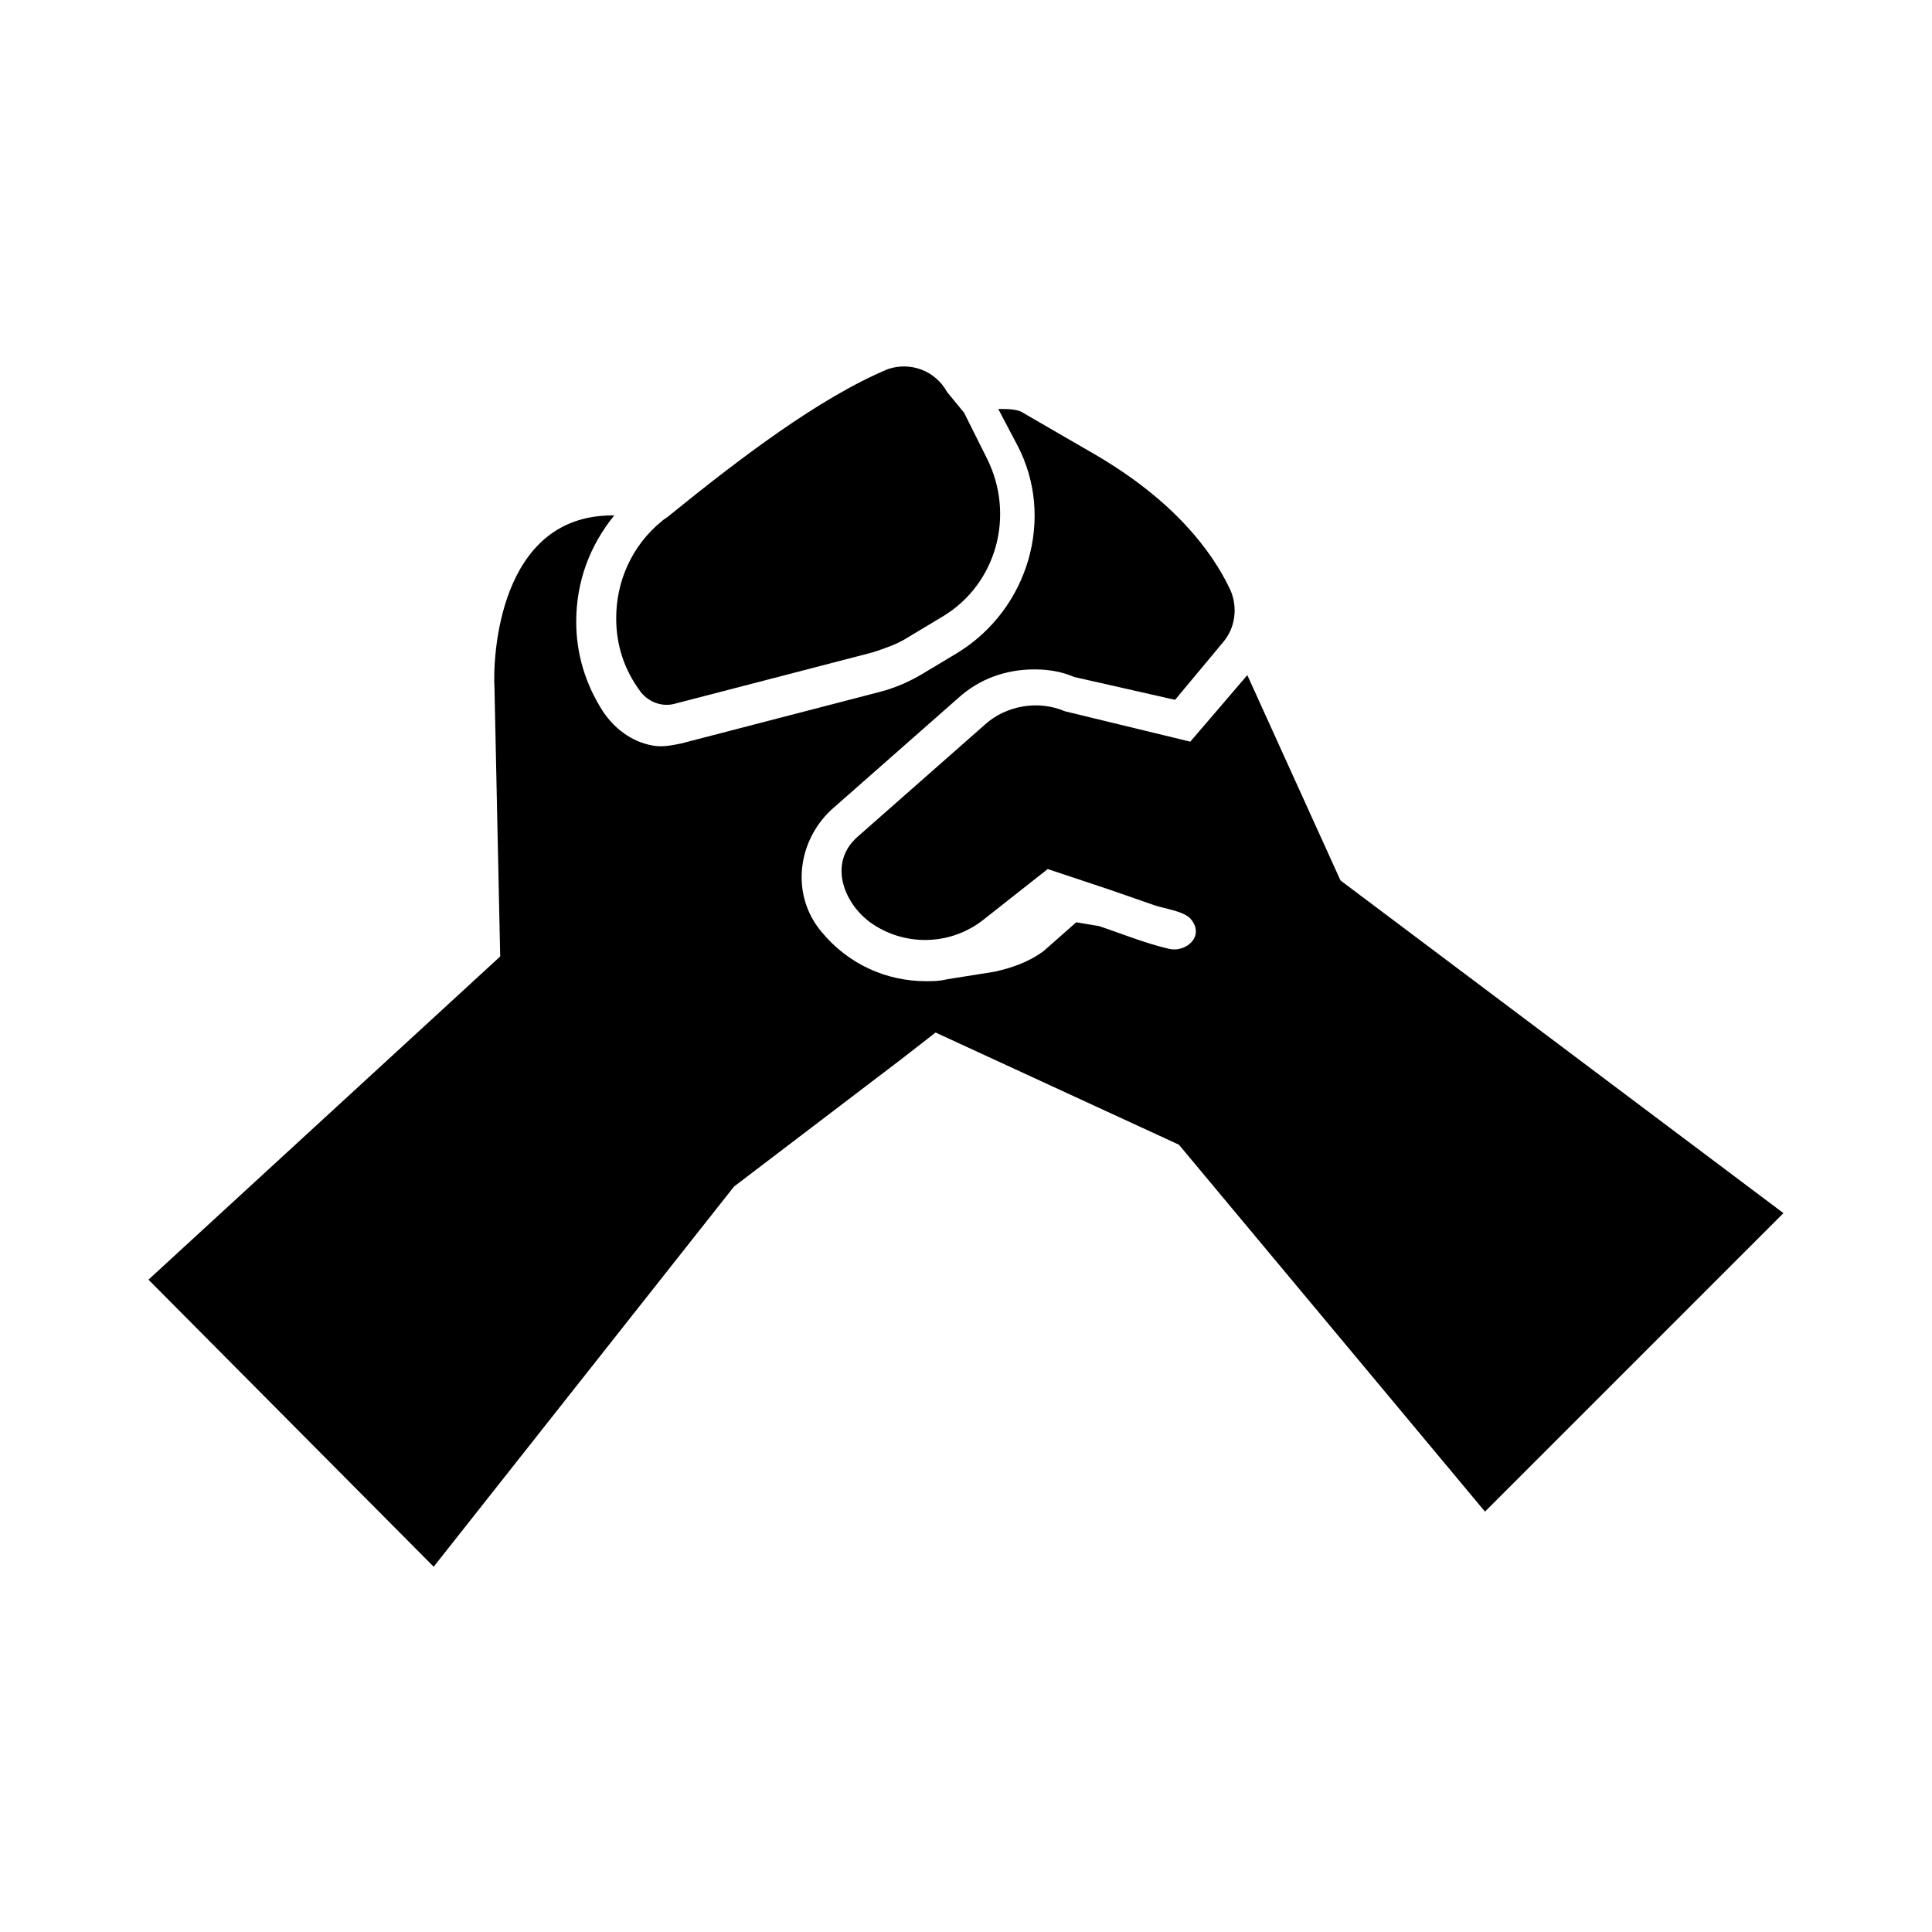
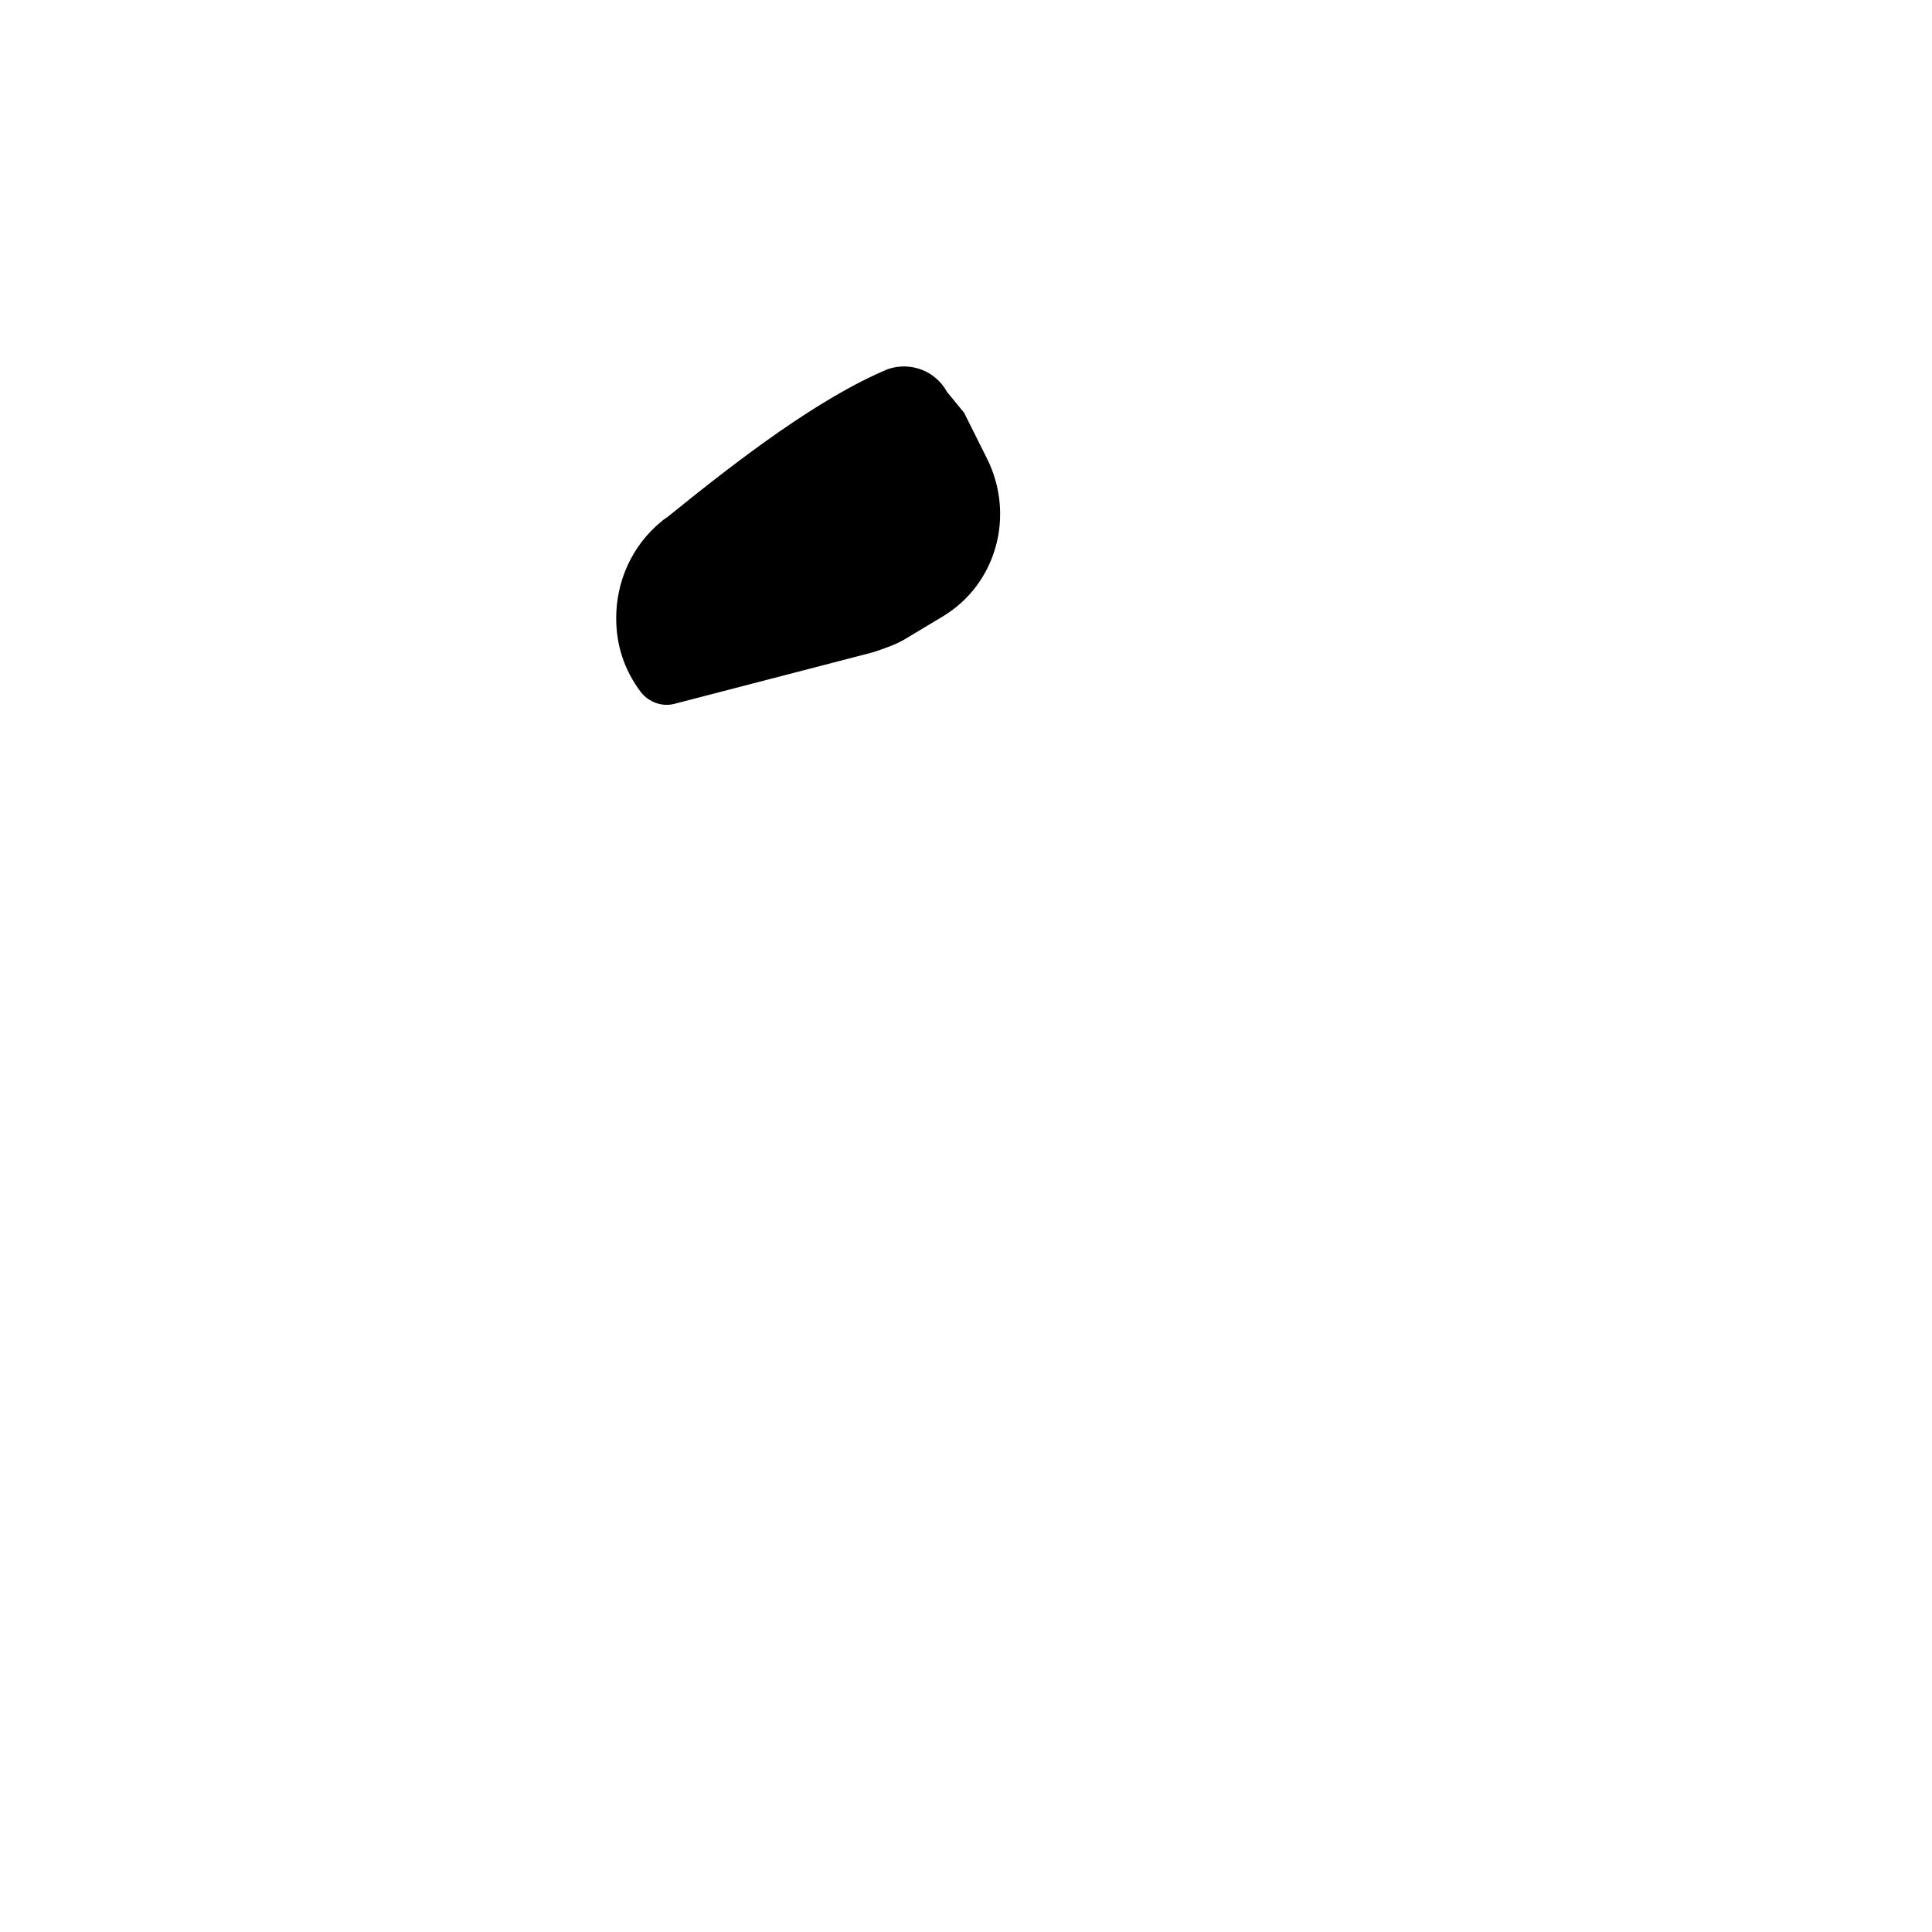
<svg xmlns="http://www.w3.org/2000/svg" fill="#000000" width="800px" height="800px" version="1.1" viewBox="144 144 512 512">
  <g>
    <path d="m394.96 247.85c-3.023-5.543-9.574-8.062-15.617-6.047-18.137 7.559-39.297 23.68-57.938 38.793-0.504 0.504-1.512 1.008-2.016 1.512-8.062 6.551-12.09 16.121-12.09 25.695 0 7.055 2.016 13.602 6.551 19.648 2.016 2.519 5.543 4.031 9.07 3.023l52.395-13.602c3.023-1.008 6.047-2.016 8.566-3.527l10.078-6.047c14.105-8.566 19.145-26.703 11.586-41.816l-6.047-12.09z" />
-     <path d="m258.93 559.2 79.602-100.76 44.336-33.754 9.07-7.055 64.488 29.727 81.113 97.234 79.094-79.102-117.39-88.164-24.688-54.41-15.113 17.633-33.25-8.062c-7.055-3.023-15.617-1.512-21.16 3.527l-33.754 29.727c-8.062 7.055-3.527 18.137 4.031 23.176 9.07 6.047 21.16 5.543 29.727-1.512l16.625-13.098 16.625 5.543 11.586 4.031c3.023 1.008 7.559 1.512 9.574 3.527 4.031 4.535-1.008 9.07-5.543 8.062-6.551-1.512-12.594-4.031-18.641-6.047l-6.047-1.008-8.566 7.559c-4.031 3.023-8.566 4.535-13.098 5.543l-12.598 2.004c-2.016 0.504-3.527 0.504-5.543 0.504-10.578 0-20.656-4.535-27.711-13.098-8.062-9.574-6.551-23.68 2.519-32.242l33.754-29.727c5.543-5.039 12.594-7.559 20.152-7.559 3.527 0 7.055 0.504 10.578 2.016l26.707 6.047 12.594-15.113c3.527-4.031 4.031-9.574 2.016-14.105-5.039-10.578-15.113-23.68-35.77-35.77l-19.145-11.086c-1.512-1.008-4.031-1.008-6.551-1.008l5.039 9.574c10.078 19.145 3.023 43.328-15.617 54.914l-10.078 6.047c-3.527 2.016-7.055 3.527-11.082 4.535l-52.395 13.602c-2.519 0.504-5.039 1.008-7.559 0.504-5.543-1.008-10.078-4.535-13.098-9.07-4.535-7.055-7.055-15.113-7.055-23.68 0-10.578 3.527-20.152 10.078-28.215h-0.504c-30.23 0-31.738 37.785-31.234 45.848l1.512 71.039-93.211 85.648z" />
  </g>
</svg>